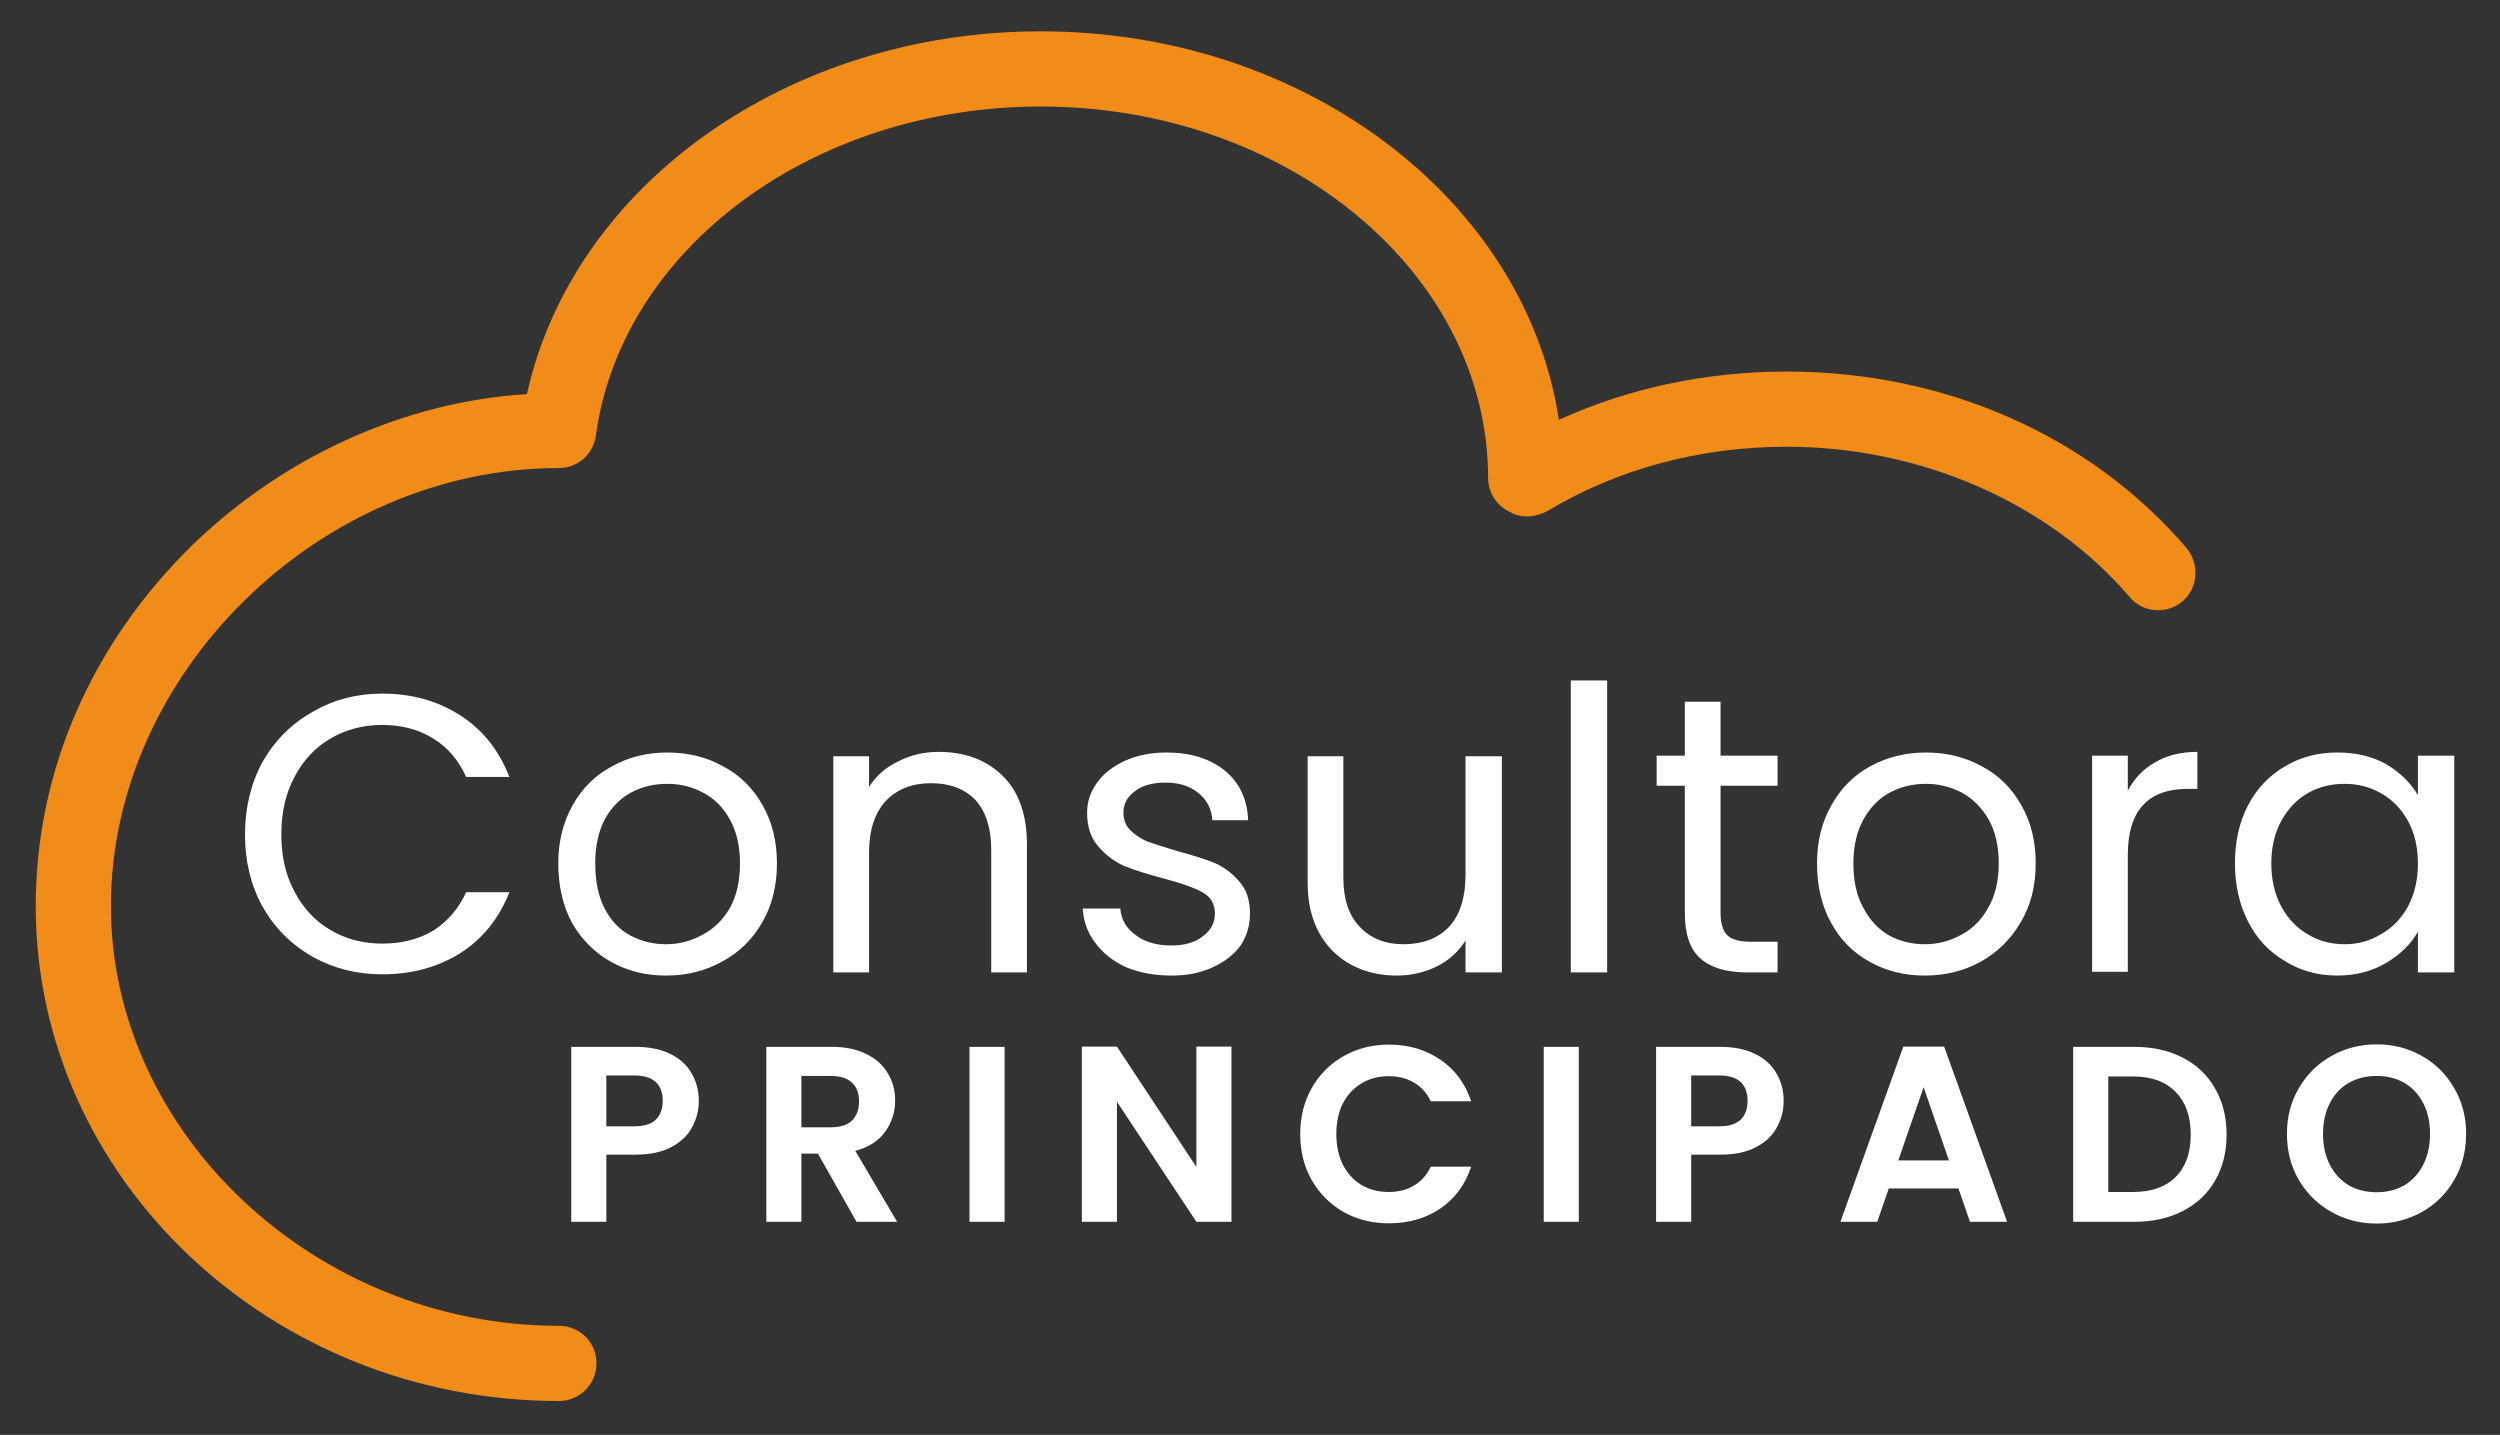
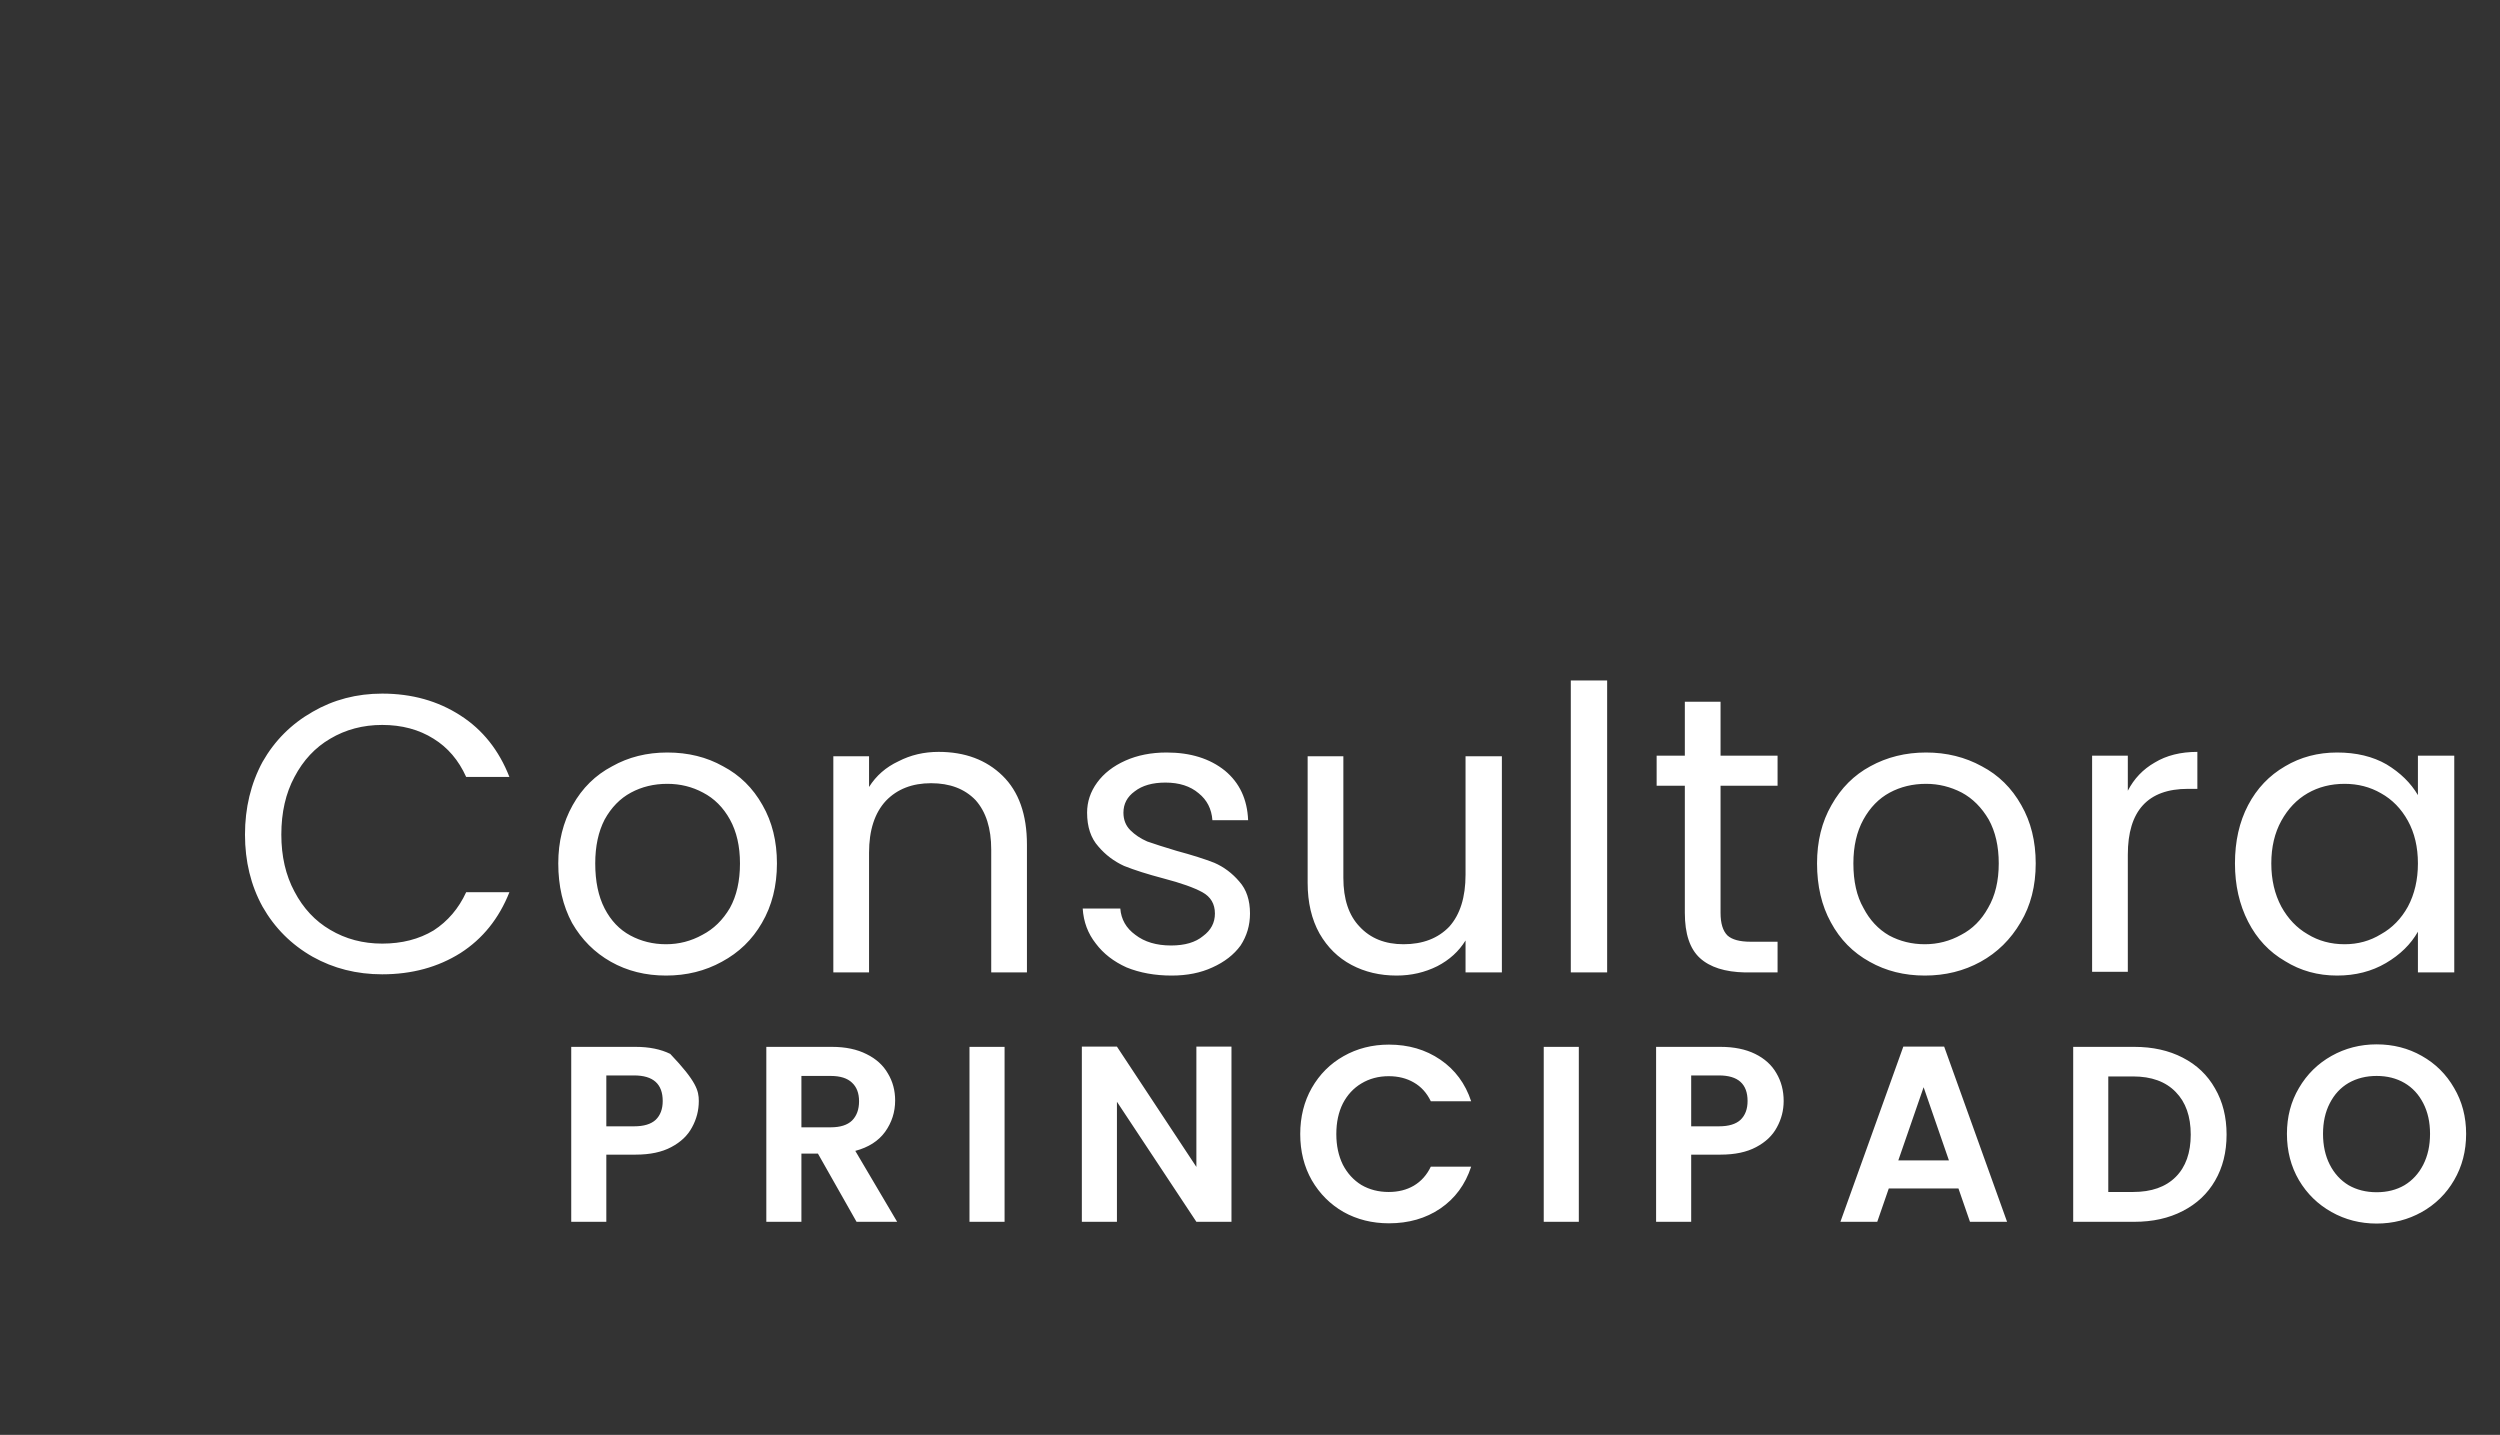
<svg xmlns="http://www.w3.org/2000/svg" width="399" height="229" viewBox="0 0 399 229" fill="none">
  <rect x="0" y="0" width="399" height="229" fill="#333333" stroke="none" />
  <g clip-path="url(#clip0_42_44)">
-     <path d="M111.529 175.72C111.529 177.213 111.169 178.613 110.449 179.92C109.756 181.227 108.649 182.28 107.129 183.08C105.636 183.88 103.743 184.28 101.449 184.28H96.769V195H91.169V167.08H101.449C103.609 167.08 105.449 167.453 106.969 168.2C108.489 168.947 109.623 169.973 110.369 171.28C111.143 172.587 111.529 174.067 111.529 175.72ZM101.209 179.76C102.756 179.76 103.903 179.413 104.649 178.72C105.396 178 105.769 177 105.769 175.72C105.769 173 104.249 171.64 101.209 171.64H96.769V179.76H101.209ZM136.705 195L130.545 184.12H127.905V195H122.305V167.08H132.785C134.945 167.08 136.785 167.467 138.305 168.24C139.825 168.987 140.959 170.013 141.705 171.32C142.479 172.6 142.865 174.04 142.865 175.64C142.865 177.48 142.332 179.147 141.265 180.64C140.199 182.107 138.612 183.12 136.505 183.68L143.185 195H136.705ZM127.905 179.92H132.585C134.105 179.92 135.239 179.56 135.985 178.84C136.732 178.093 137.105 177.067 137.105 175.76C137.105 174.48 136.732 173.493 135.985 172.8C135.239 172.08 134.105 171.72 132.585 171.72H127.905V179.92ZM160.33 167.08V195H154.73V167.08H160.33ZM196.543 195H190.943L178.263 175.84V195H172.663V167.04H178.263L190.943 186.24V167.04H196.543V195ZM207.517 181C207.517 178.253 208.131 175.8 209.357 173.64C210.611 171.453 212.304 169.76 214.437 168.56C216.597 167.333 219.011 166.72 221.677 166.72C224.797 166.72 227.531 167.52 229.877 169.12C232.224 170.72 233.864 172.933 234.797 175.76H228.357C227.717 174.427 226.811 173.427 225.637 172.76C224.491 172.093 223.157 171.76 221.637 171.76C220.011 171.76 218.557 172.147 217.277 172.92C216.024 173.667 215.037 174.733 214.317 176.12C213.624 177.507 213.277 179.133 213.277 181C213.277 182.84 213.624 184.467 214.317 185.88C215.037 187.267 216.024 188.347 217.277 189.12C218.557 189.867 220.011 190.24 221.637 190.24C223.157 190.24 224.491 189.907 225.637 189.24C226.811 188.547 227.717 187.533 228.357 186.2H234.797C233.864 189.053 232.224 191.28 229.877 192.88C227.557 194.453 224.824 195.24 221.677 195.24C219.011 195.24 216.597 194.64 214.437 193.44C212.304 192.213 210.611 190.52 209.357 188.36C208.131 186.2 207.517 183.747 207.517 181ZM251.98 167.08V195H246.38V167.08H251.98ZM284.673 175.72C284.673 177.213 284.313 178.613 283.593 179.92C282.9 181.227 281.793 182.28 280.273 183.08C278.78 183.88 276.886 184.28 274.593 184.28H269.913V195H264.313V167.08H274.593C276.753 167.08 278.593 167.453 280.113 168.2C281.633 168.947 282.766 169.973 283.513 171.28C284.286 172.587 284.673 174.067 284.673 175.72ZM274.353 179.76C275.9 179.76 277.046 179.413 277.793 178.72C278.54 178 278.913 177 278.913 175.72C278.913 173 277.393 171.64 274.353 171.64H269.913V179.76H274.353ZM312.569 189.68H301.449L299.609 195H293.729L303.769 167.04H310.289L320.329 195H314.409L312.569 189.68ZM311.049 185.2L307.009 173.52L302.969 185.2H311.049ZM340.642 167.08C343.575 167.08 346.149 167.653 348.362 168.8C350.602 169.947 352.322 171.587 353.522 173.72C354.749 175.827 355.362 178.28 355.362 181.08C355.362 183.88 354.749 186.333 353.522 188.44C352.322 190.52 350.602 192.133 348.362 193.28C346.149 194.427 343.575 195 340.642 195H330.882V167.08H340.642ZM340.442 190.24C343.375 190.24 345.642 189.44 347.242 187.84C348.842 186.24 349.642 183.987 349.642 181.08C349.642 178.173 348.842 175.907 347.242 174.28C345.642 172.627 343.375 171.8 340.442 171.8H336.482V190.24H340.442ZM379.314 195.28C376.7 195.28 374.3 194.667 372.114 193.44C369.927 192.213 368.194 190.52 366.914 188.36C365.634 186.173 364.994 183.707 364.994 180.96C364.994 178.24 365.634 175.8 366.914 173.64C368.194 171.453 369.927 169.747 372.114 168.52C374.3 167.293 376.7 166.68 379.314 166.68C381.954 166.68 384.354 167.293 386.514 168.52C388.7 169.747 390.42 171.453 391.674 173.64C392.954 175.8 393.594 178.24 393.594 180.96C393.594 183.707 392.954 186.173 391.674 188.36C390.42 190.52 388.7 192.213 386.514 193.44C384.327 194.667 381.927 195.28 379.314 195.28ZM379.314 190.28C380.994 190.28 382.474 189.907 383.754 189.16C385.034 188.387 386.034 187.293 386.754 185.88C387.474 184.467 387.834 182.827 387.834 180.96C387.834 179.093 387.474 177.467 386.754 176.08C386.034 174.667 385.034 173.587 383.754 172.84C382.474 172.093 380.994 171.72 379.314 171.72C377.634 171.72 376.14 172.093 374.834 172.84C373.554 173.587 372.554 174.667 371.834 176.08C371.114 177.467 370.754 179.093 370.754 180.96C370.754 182.827 371.114 184.467 371.834 185.88C372.554 187.293 373.554 188.387 374.834 189.16C376.14 189.907 377.634 190.28 379.314 190.28Z" fill="white" />
+     <path d="M111.529 175.72C111.529 177.213 111.169 178.613 110.449 179.92C109.756 181.227 108.649 182.28 107.129 183.08C105.636 183.88 103.743 184.28 101.449 184.28H96.769V195H91.169V167.08H101.449C103.609 167.08 105.449 167.453 106.969 168.2C111.143 172.587 111.529 174.067 111.529 175.72ZM101.209 179.76C102.756 179.76 103.903 179.413 104.649 178.72C105.396 178 105.769 177 105.769 175.72C105.769 173 104.249 171.64 101.209 171.64H96.769V179.76H101.209ZM136.705 195L130.545 184.12H127.905V195H122.305V167.08H132.785C134.945 167.08 136.785 167.467 138.305 168.24C139.825 168.987 140.959 170.013 141.705 171.32C142.479 172.6 142.865 174.04 142.865 175.64C142.865 177.48 142.332 179.147 141.265 180.64C140.199 182.107 138.612 183.12 136.505 183.68L143.185 195H136.705ZM127.905 179.92H132.585C134.105 179.92 135.239 179.56 135.985 178.84C136.732 178.093 137.105 177.067 137.105 175.76C137.105 174.48 136.732 173.493 135.985 172.8C135.239 172.08 134.105 171.72 132.585 171.72H127.905V179.92ZM160.33 167.08V195H154.73V167.08H160.33ZM196.543 195H190.943L178.263 175.84V195H172.663V167.04H178.263L190.943 186.24V167.04H196.543V195ZM207.517 181C207.517 178.253 208.131 175.8 209.357 173.64C210.611 171.453 212.304 169.76 214.437 168.56C216.597 167.333 219.011 166.72 221.677 166.72C224.797 166.72 227.531 167.52 229.877 169.12C232.224 170.72 233.864 172.933 234.797 175.76H228.357C227.717 174.427 226.811 173.427 225.637 172.76C224.491 172.093 223.157 171.76 221.637 171.76C220.011 171.76 218.557 172.147 217.277 172.92C216.024 173.667 215.037 174.733 214.317 176.12C213.624 177.507 213.277 179.133 213.277 181C213.277 182.84 213.624 184.467 214.317 185.88C215.037 187.267 216.024 188.347 217.277 189.12C218.557 189.867 220.011 190.24 221.637 190.24C223.157 190.24 224.491 189.907 225.637 189.24C226.811 188.547 227.717 187.533 228.357 186.2H234.797C233.864 189.053 232.224 191.28 229.877 192.88C227.557 194.453 224.824 195.24 221.677 195.24C219.011 195.24 216.597 194.64 214.437 193.44C212.304 192.213 210.611 190.52 209.357 188.36C208.131 186.2 207.517 183.747 207.517 181ZM251.98 167.08V195H246.38V167.08H251.98ZM284.673 175.72C284.673 177.213 284.313 178.613 283.593 179.92C282.9 181.227 281.793 182.28 280.273 183.08C278.78 183.88 276.886 184.28 274.593 184.28H269.913V195H264.313V167.08H274.593C276.753 167.08 278.593 167.453 280.113 168.2C281.633 168.947 282.766 169.973 283.513 171.28C284.286 172.587 284.673 174.067 284.673 175.72ZM274.353 179.76C275.9 179.76 277.046 179.413 277.793 178.72C278.54 178 278.913 177 278.913 175.72C278.913 173 277.393 171.64 274.353 171.64H269.913V179.76H274.353ZM312.569 189.68H301.449L299.609 195H293.729L303.769 167.04H310.289L320.329 195H314.409L312.569 189.68ZM311.049 185.2L307.009 173.52L302.969 185.2H311.049ZM340.642 167.08C343.575 167.08 346.149 167.653 348.362 168.8C350.602 169.947 352.322 171.587 353.522 173.72C354.749 175.827 355.362 178.28 355.362 181.08C355.362 183.88 354.749 186.333 353.522 188.44C352.322 190.52 350.602 192.133 348.362 193.28C346.149 194.427 343.575 195 340.642 195H330.882V167.08H340.642ZM340.442 190.24C343.375 190.24 345.642 189.44 347.242 187.84C348.842 186.24 349.642 183.987 349.642 181.08C349.642 178.173 348.842 175.907 347.242 174.28C345.642 172.627 343.375 171.8 340.442 171.8H336.482V190.24H340.442ZM379.314 195.28C376.7 195.28 374.3 194.667 372.114 193.44C369.927 192.213 368.194 190.52 366.914 188.36C365.634 186.173 364.994 183.707 364.994 180.96C364.994 178.24 365.634 175.8 366.914 173.64C368.194 171.453 369.927 169.747 372.114 168.52C374.3 167.293 376.7 166.68 379.314 166.68C381.954 166.68 384.354 167.293 386.514 168.52C388.7 169.747 390.42 171.453 391.674 173.64C392.954 175.8 393.594 178.24 393.594 180.96C393.594 183.707 392.954 186.173 391.674 188.36C390.42 190.52 388.7 192.213 386.514 193.44C384.327 194.667 381.927 195.28 379.314 195.28ZM379.314 190.28C380.994 190.28 382.474 189.907 383.754 189.16C385.034 188.387 386.034 187.293 386.754 185.88C387.474 184.467 387.834 182.827 387.834 180.96C387.834 179.093 387.474 177.467 386.754 176.08C386.034 174.667 385.034 173.587 383.754 172.84C382.474 172.093 380.994 171.72 379.314 171.72C377.634 171.72 376.14 172.093 374.834 172.84C373.554 173.587 372.554 174.667 371.834 176.08C371.114 177.467 370.754 179.093 370.754 180.96C370.754 182.827 371.114 184.467 371.834 185.88C372.554 187.293 373.554 188.387 374.834 189.16C376.14 189.907 377.634 190.28 379.314 190.28Z" fill="white" />
  </g>
  <path fill-rule="evenodd" clip-rule="evenodd" d="M39.1 133.2C39.1 137.467 40.033 141.3 41.9 144.7C43.833 148.1 46.5 150.767 49.9 152.7C53.233 154.567 56.933 155.5 61 155.5C65.733 155.5 69.9 154.367 73.5 152.1C77.033 149.833 79.633 146.6 81.3 142.4H74.4C73.2 145 71.467 147.033 69.2 148.5C66.867 149.9 64.133 150.6 61 150.6C57.933 150.6 55.167 149.867 52.7 148.4C50.3 147 48.4 144.967 47 142.3C45.6 139.7 44.9 136.667 44.9 133.2C44.9 129.667 45.6 126.6 47 124C48.4 121.333 50.3 119.3 52.7 117.9C55.167 116.433 57.933 115.7 61 115.7C64.133 115.7 66.867 116.433 69.2 117.9C71.467 119.3 73.2 121.333 74.4 124H81.3C79.633 119.733 77.033 116.467 73.5 114.2C69.9 111.867 65.733 110.7 61 110.7C56.933 110.7 53.233 111.667 49.9 113.6C46.5 115.533 43.833 118.2 41.9 121.6C40.033 125.067 39.1 128.933 39.1 133.2ZM106.3 155.7C109.567 155.7 112.533 154.967 115.2 153.5C117.933 152.033 120.067 149.967 121.6 147.3C123.2 144.567 124 141.4 124 137.8C124 134.267 123.233 131.167 121.7 128.5C120.167 125.767 118.067 123.7 115.4 122.3C112.8 120.833 109.833 120.1 106.5 120.1C103.233 120.1 100.3 120.833 97.7 122.3C95.033 123.7 92.933 125.767 91.4 128.5C89.867 131.233 89.1 134.333 89.1 137.8C89.1 141.4 89.833 144.567 91.3 147.3C92.833 149.967 94.9 152.033 97.5 153.5C100.1 154.967 103.033 155.7 106.3 155.7ZM106.3 150.7C104.233 150.7 102.333 150.233 100.6 149.3C98.867 148.367 97.5 146.933 96.5 145C95.5 143.067 95 140.667 95 137.8C95 135.067 95.5 132.733 96.5 130.8C97.567 128.867 98.967 127.433 100.7 126.5C102.433 125.567 104.367 125.1 106.5 125.1C108.567 125.1 110.467 125.567 112.2 126.5C114 127.433 115.433 128.867 116.5 130.8C117.567 132.733 118.1 135.067 118.1 137.8C118.1 140.6 117.567 142.967 116.5 144.9C115.367 146.833 113.9 148.267 112.1 149.2C110.3 150.2 108.367 150.7 106.3 150.7ZM149.8 120C147.467 120 145.333 120.5 143.4 121.5C141.4 122.433 139.833 123.8 138.7 125.6V120.7H133V155.2H138.7V136.1C138.7 132.5 139.6 129.733 141.4 127.8C143.2 125.933 145.6 125 148.6 125C151.6 125 153.967 125.9 155.7 127.7C157.367 129.567 158.2 132.2 158.2 135.6V155.2H163.9V134.8C163.9 130 162.6 126.333 160 123.8C157.4 121.267 154 120 149.8 120ZM187 155.7C189.467 155.7 191.633 155.267 193.5 154.4C195.433 153.533 196.933 152.367 198 150.9C199 149.367 199.5 147.667 199.5 145.8C199.5 143.667 198.933 141.967 197.8 140.7C196.667 139.367 195.333 138.367 193.8 137.7C192.267 137.1 190.267 136.467 187.8 135.8C185.8 135.2 184.233 134.7 183.1 134.3C182.033 133.833 181.133 133.233 180.4 132.5C179.667 131.767 179.3 130.833 179.3 129.7C179.3 128.3 179.9 127.167 181.1 126.3C182.3 125.367 183.933 124.9 186 124.9C188.2 124.9 189.967 125.467 191.3 126.6C192.633 127.667 193.367 129.1 193.5 130.9H199.2C199.067 127.567 197.833 124.933 195.5 123C193.1 121.067 190 120.1 186.2 120.1C183.733 120.1 181.533 120.533 179.6 121.4C177.667 122.267 176.167 123.433 175.1 124.9C174.033 126.367 173.5 127.967 173.5 129.7C173.5 131.967 174.1 133.767 175.3 135.1C176.433 136.433 177.8 137.467 179.4 138.2C181.067 138.867 183.167 139.533 185.7 140.2C188.5 140.933 190.567 141.667 191.9 142.4C193.233 143.133 193.9 144.267 193.9 145.8C193.9 147.267 193.267 148.467 192 149.4C190.8 150.4 189.1 150.9 186.9 150.9C184.567 150.9 182.667 150.333 181.2 149.2C179.733 148.133 178.933 146.733 178.8 145H172.8C172.933 147.133 173.633 149 174.9 150.6C176.1 152.2 177.733 153.467 179.8 154.4C181.933 155.267 184.333 155.7 187 155.7ZM233.9 120.7V139.6C233.9 143.2 233.033 145.967 231.3 147.9C229.5 149.767 227.067 150.7 224 150.7C221.067 150.7 218.733 149.767 217 147.9C215.267 146.1 214.4 143.5 214.4 140.1V120.7H208.7V140.9C208.7 144.033 209.333 146.733 210.6 149C211.867 151.2 213.567 152.867 215.7 154C217.833 155.133 220.233 155.7 222.9 155.7C225.233 155.7 227.4 155.2 229.4 154.2C231.333 153.2 232.833 151.833 233.9 150.1V155.2H239.7V120.7H233.9ZM256.5 108.6H250.7V155.2H256.5V108.6ZM283.7 125.4V120.6H274.6V112H268.9V120.6H264.4V125.4H268.9V145.7C268.9 149.033 269.7 151.433 271.3 152.9C272.9 154.367 275.3 155.133 278.5 155.2H283.7V150.3H279.4C277.667 150.3 276.433 149.967 275.7 149.3C274.967 148.567 274.6 147.367 274.6 145.7V125.4H283.7ZM307.2 155.7C310.467 155.7 313.433 154.967 316.1 153.5C318.767 152.033 320.9 149.933 322.5 147.2C324.1 144.533 324.9 141.4 324.9 137.8C324.9 134.267 324.133 131.167 322.6 128.5C321.067 125.767 318.967 123.7 316.3 122.3C313.633 120.833 310.667 120.1 307.4 120.1C304.133 120.1 301.167 120.833 298.5 122.3C295.9 123.7 293.833 125.767 292.3 128.5C290.767 131.167 290 134.267 290 137.8C290 141.4 290.733 144.533 292.2 147.2C293.667 149.933 295.733 152.033 298.4 153.5C301 154.967 303.933 155.7 307.2 155.7ZM307.2 150.7C305.133 150.7 303.233 150.233 301.5 149.3C299.767 148.3 298.4 146.833 297.4 144.9C296.333 143.033 295.8 140.667 295.8 137.8C295.8 135.067 296.333 132.733 297.4 130.8C298.467 128.867 299.867 127.433 301.6 126.5C303.333 125.567 305.267 125.1 307.4 125.1C309.4 125.1 311.3 125.567 313.1 126.5C314.833 127.433 316.267 128.867 317.4 130.8C318.467 132.733 319 135.067 319 137.8C319 140.6 318.433 142.967 317.3 144.9C316.233 146.833 314.8 148.267 313 149.2C311.2 150.2 309.267 150.7 307.2 150.7ZM339.6 126.2V120.6H333.9V155.1H339.6V136.4C339.6 129.4 342.8 125.9 349.2 125.9H350.7V120C348.033 120 345.767 120.567 343.9 121.7C342.033 122.767 340.6 124.267 339.6 126.2ZM356.7 137.8C356.7 141.267 357.4 144.367 358.8 147.1C360.2 149.833 362.167 151.933 364.7 153.4C367.167 154.933 369.933 155.7 373 155.7C375.933 155.7 378.533 155.033 380.8 153.7C383.067 152.367 384.767 150.7 385.9 148.7V155.2H391.7V120.6H385.9V126.9C384.767 124.967 383.1 123.333 380.9 122C378.7 120.733 376.067 120.1 373 120.1C369.933 120.1 367.167 120.833 364.7 122.3C362.167 123.767 360.2 125.833 358.8 128.5C357.4 131.167 356.7 134.267 356.7 137.8ZM385.9 137.8C385.9 140.4 385.367 142.7 384.3 144.7C383.233 146.633 381.8 148.1 380 149.1C378.267 150.167 376.333 150.7 374.2 150.7C372 150.7 370.033 150.167 368.3 149.1C366.567 148.1 365.167 146.633 364.1 144.7C363.033 142.7 362.5 140.4 362.5 137.8C362.5 135.2 363.033 132.933 364.1 131C365.167 129.067 366.567 127.6 368.3 126.6C370.033 125.6 372 125.1 374.2 125.1C376.333 125.1 378.267 125.6 380 126.6C381.8 127.6 383.233 129.067 384.3 131C385.367 132.933 385.9 135.2 385.9 137.8Z" fill="white" />
-   <path d="M89.2 223.6C43.2 223.6 5.7 188.1 5.7 144.6C5.7 123.1 14.6 102.7 30.8 86.9C45.4 72.8 64.6 64.1 84.1 62.9C91.5 29.5 125.8 5 166.1 5C208.4 5 243.5 32 248.8 67C260 61.9 272.4 59.3 285.2 59.3C310.5 59.3 333.7 69.6 349 87.5C351.1 90.1 350.8 93.9 348.3 96C345.8 98.1 342 97.8 339.9 95.3C327.1 80.3 306.6 71.3 285.2 71.3C271.4 71.3 258.2 74.8 246.9 81.6C245.2 82.5 243.2 82.7 241.5 82L241.2 81.8C239 80.9 237.5 78.7 237.5 76.3C237.5 43.6 205.5 17 166.1 17C129.8 17 99.2 39.6 95.1 69.5C94.7 72.5 92.2 74.7 89.2 74.7C51.1 74.7 17.7 107.4 17.7 144.6C17.7 180.9 50.4 211.6 89.2 211.6C92.5 211.6 95.2 214.2 95.2 217.6C95.2 220.9 92.5 223.6 89.2 223.6Z" fill="#F18C18" />
  <defs>
    <clipPath id="clip0_42_44">
      <rect width="389" height="220" fill="white" transform="translate(5 4)" />
    </clipPath>
  </defs>
</svg>